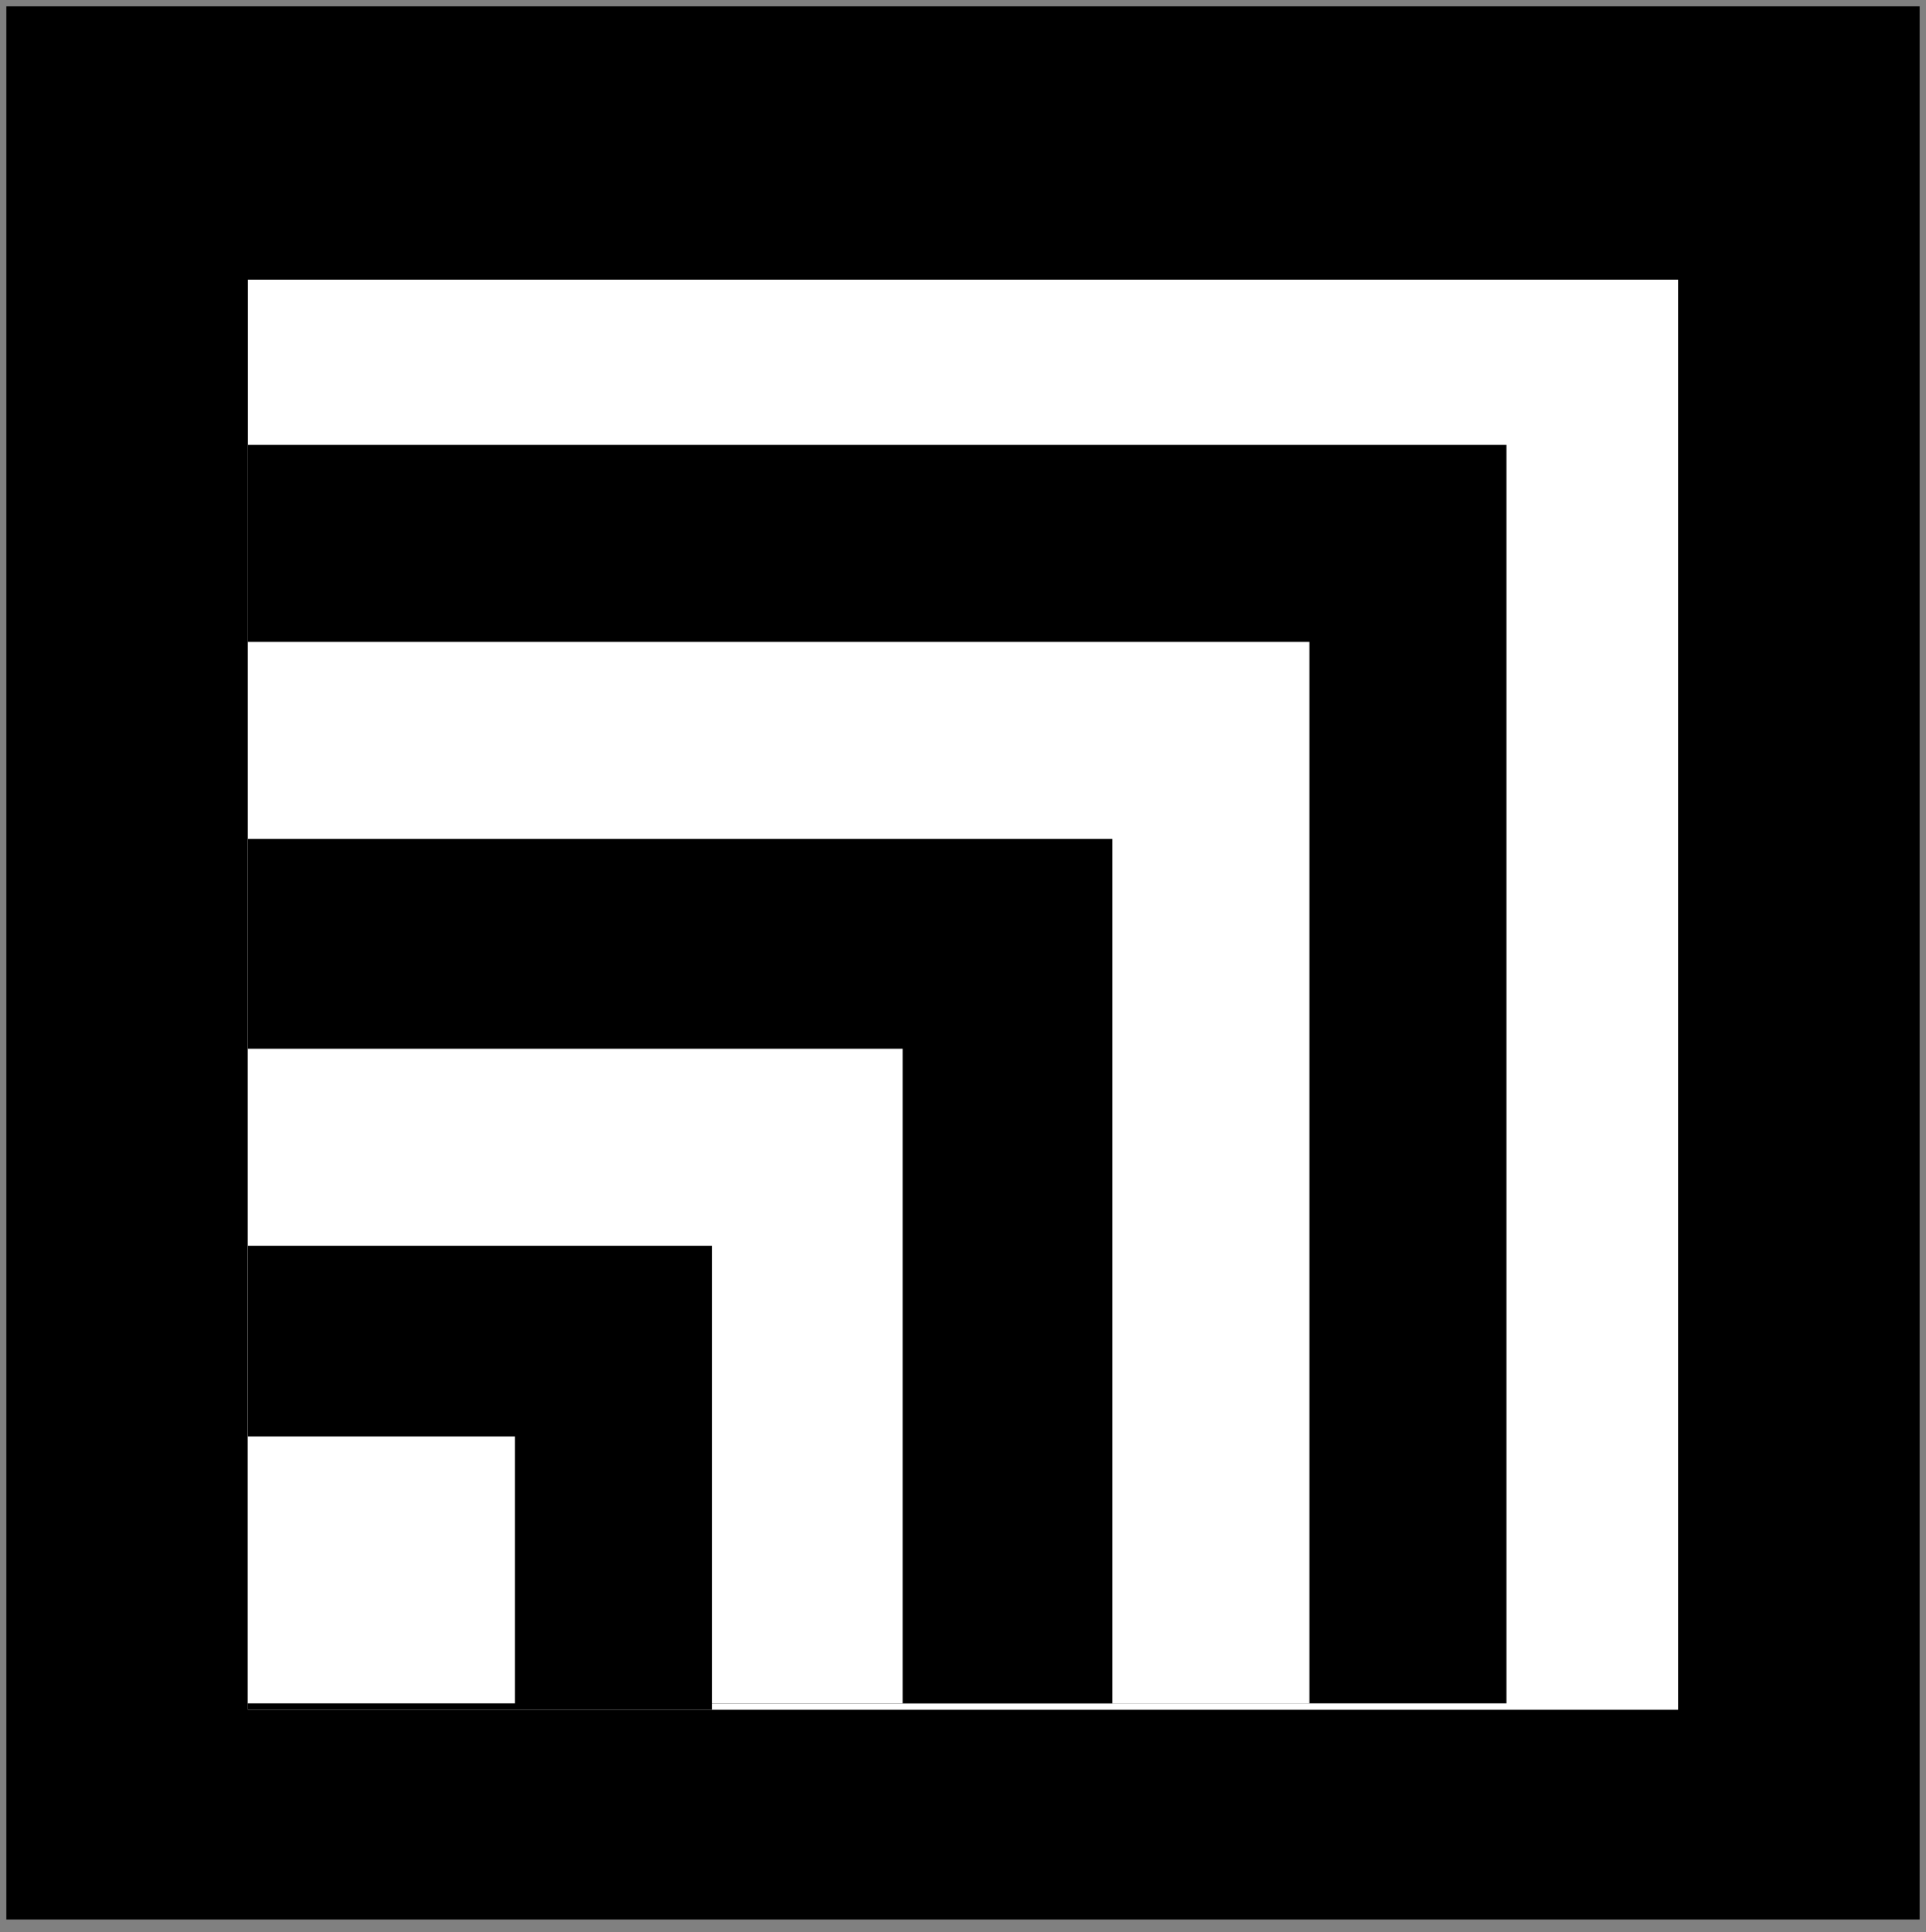
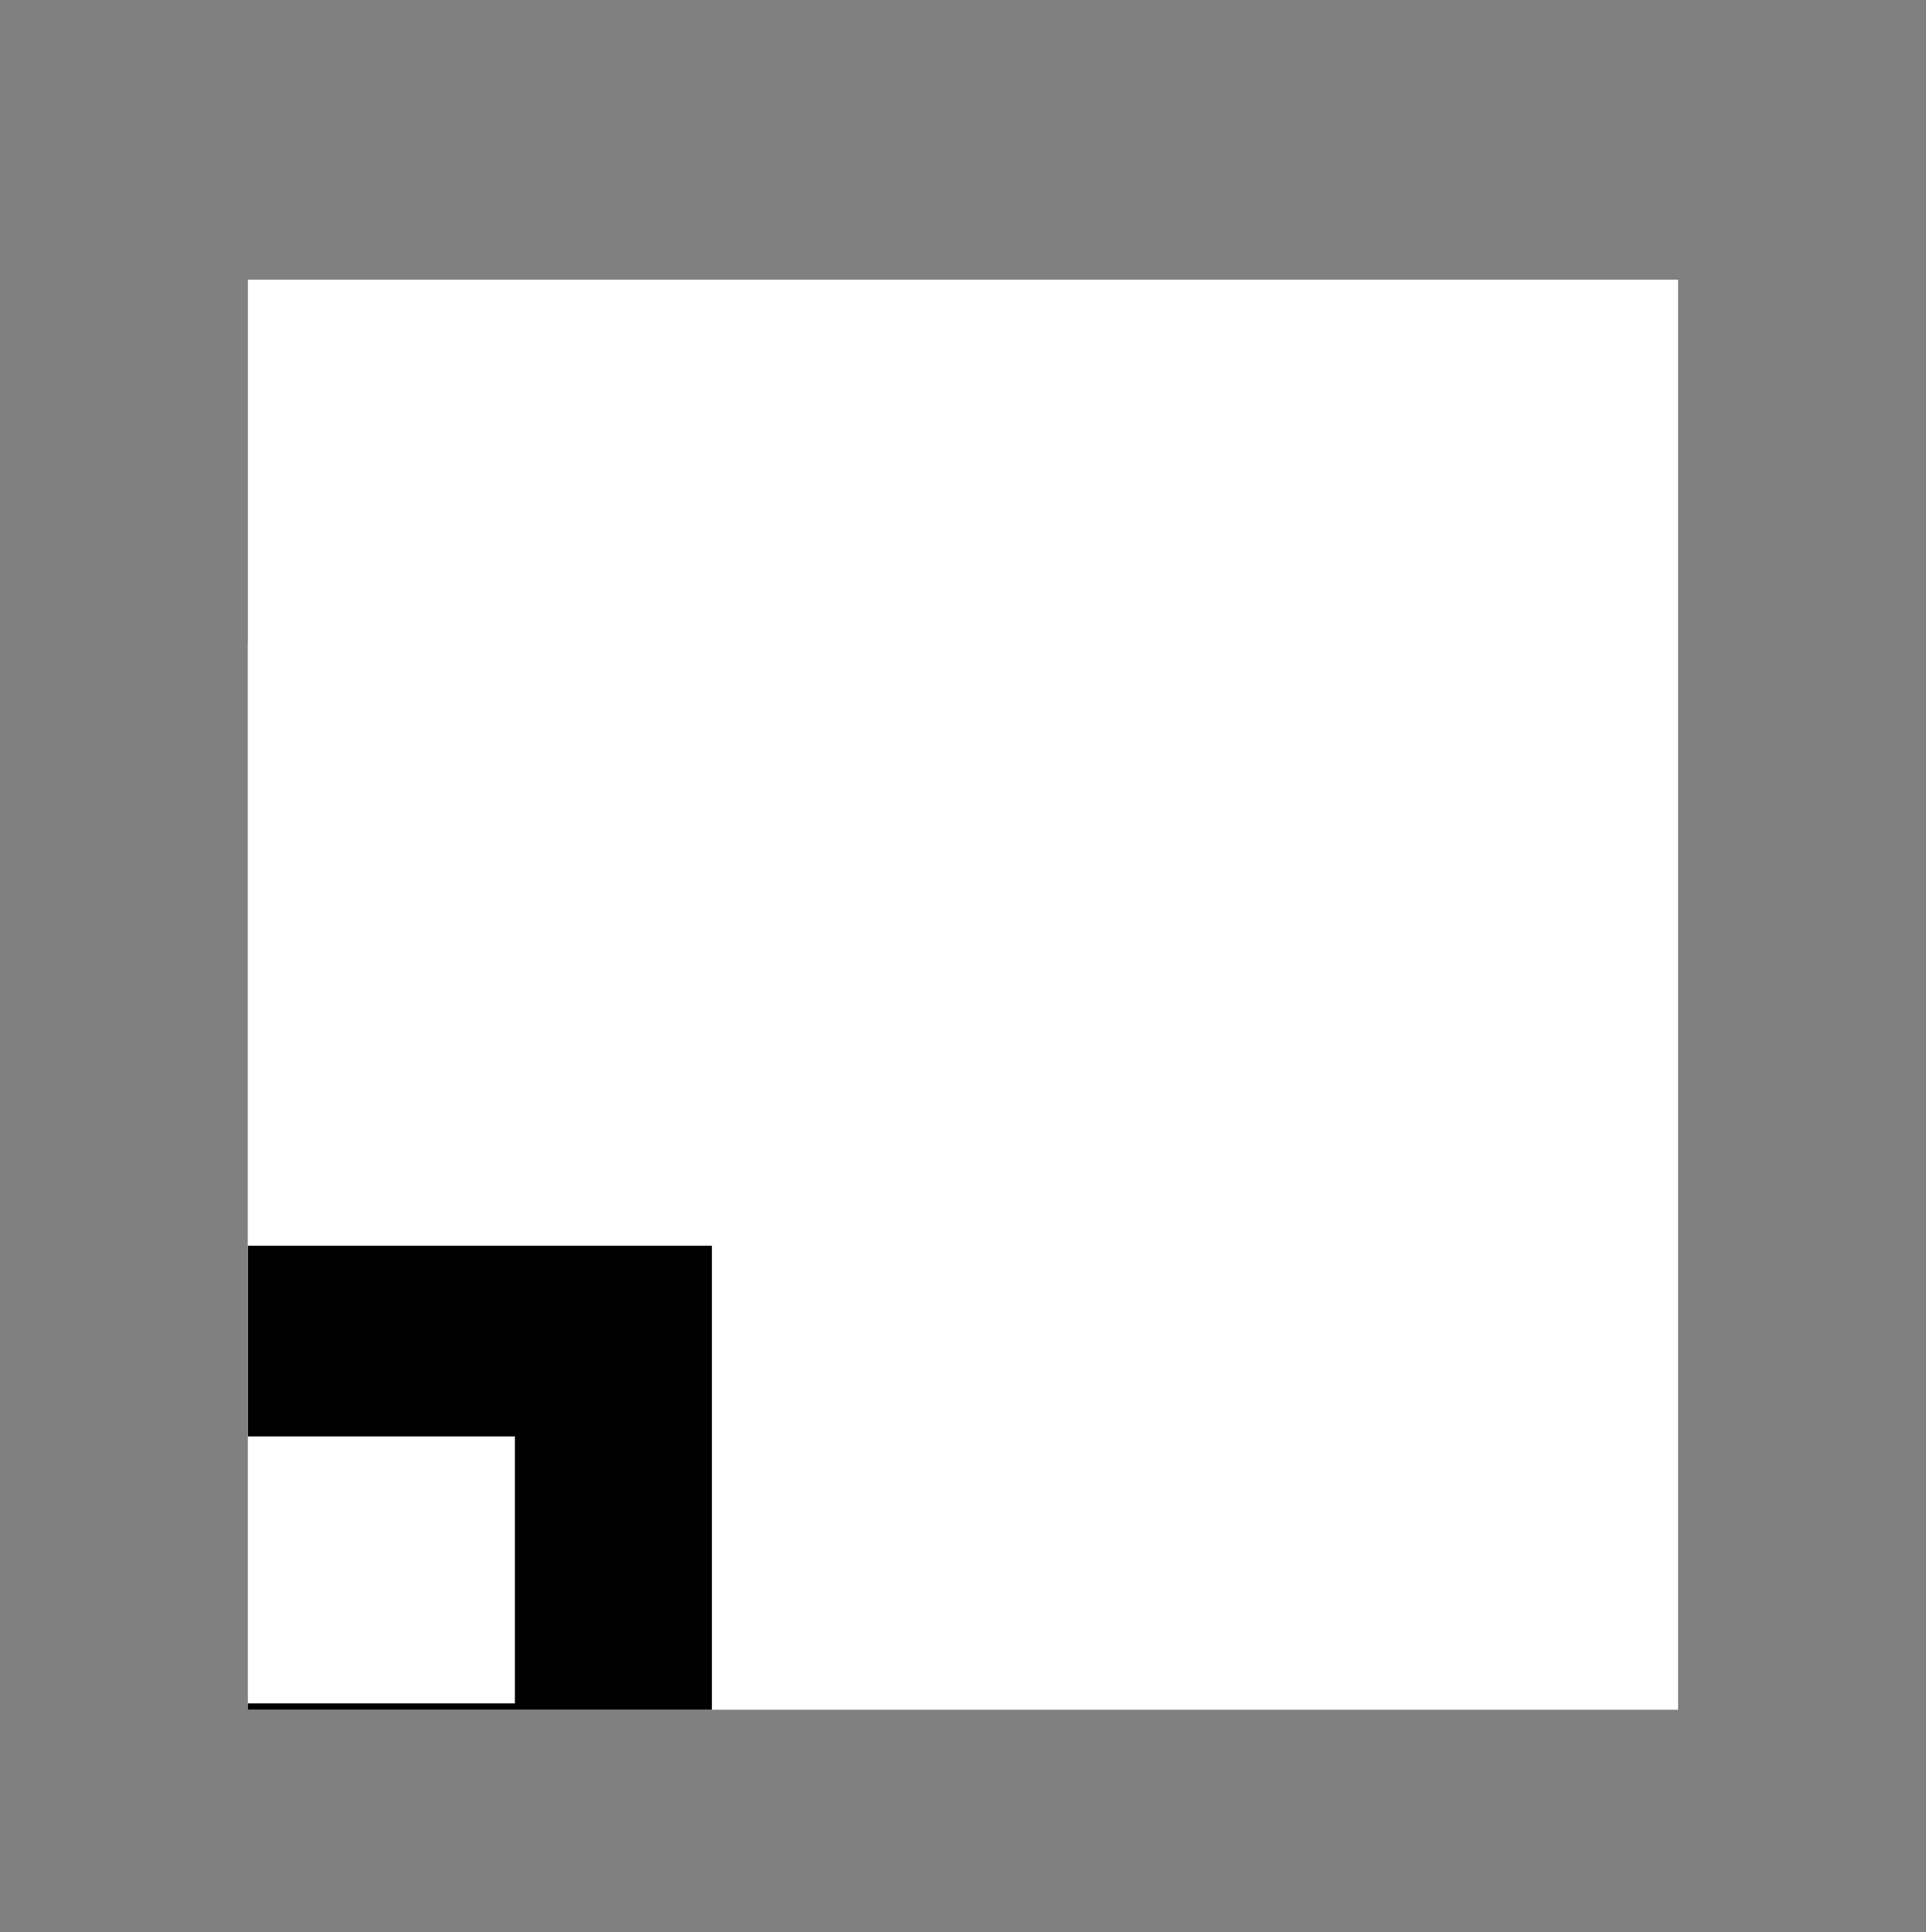
<svg xmlns="http://www.w3.org/2000/svg" version="1.1" x="0px" y="0px" viewBox="0 0 30.3 30.4" style="enable-background:new 0 0 30.3 30.4;" xml:space="preserve">
  <rect x="0" y="0" width="30.3" height="30.4" fill="#808080" stroke="none" />
  <style type="text/css">
	.st0{fill:#FFFFFF;}
</style>
  <g id="square">
-     <rect x="0.1" y="0.1" width="30.1" height="30.1" />
-   </g>
+     </g>
  <g id="Layer_3">
    <rect x="3.9" y="4.4" class="st0" width="22.5" height="22.5" />
-     <rect x="3.9" y="7" width="19.8" height="19.8" />
    <rect x="3.9" y="10.1" class="st0" width="16.7" height="16.7" />
-     <rect x="3.9" y="13.2" width="13.6" height="13.6" />
-     <rect x="3.9" y="16.5" class="st0" width="10.3" height="10.3" />
    <rect x="3.9" y="19.6" width="7.3" height="7.3" />
    <rect x="3.9" y="22.6" class="st0" width="4.2" height="4.2" />
  </g>
</svg>